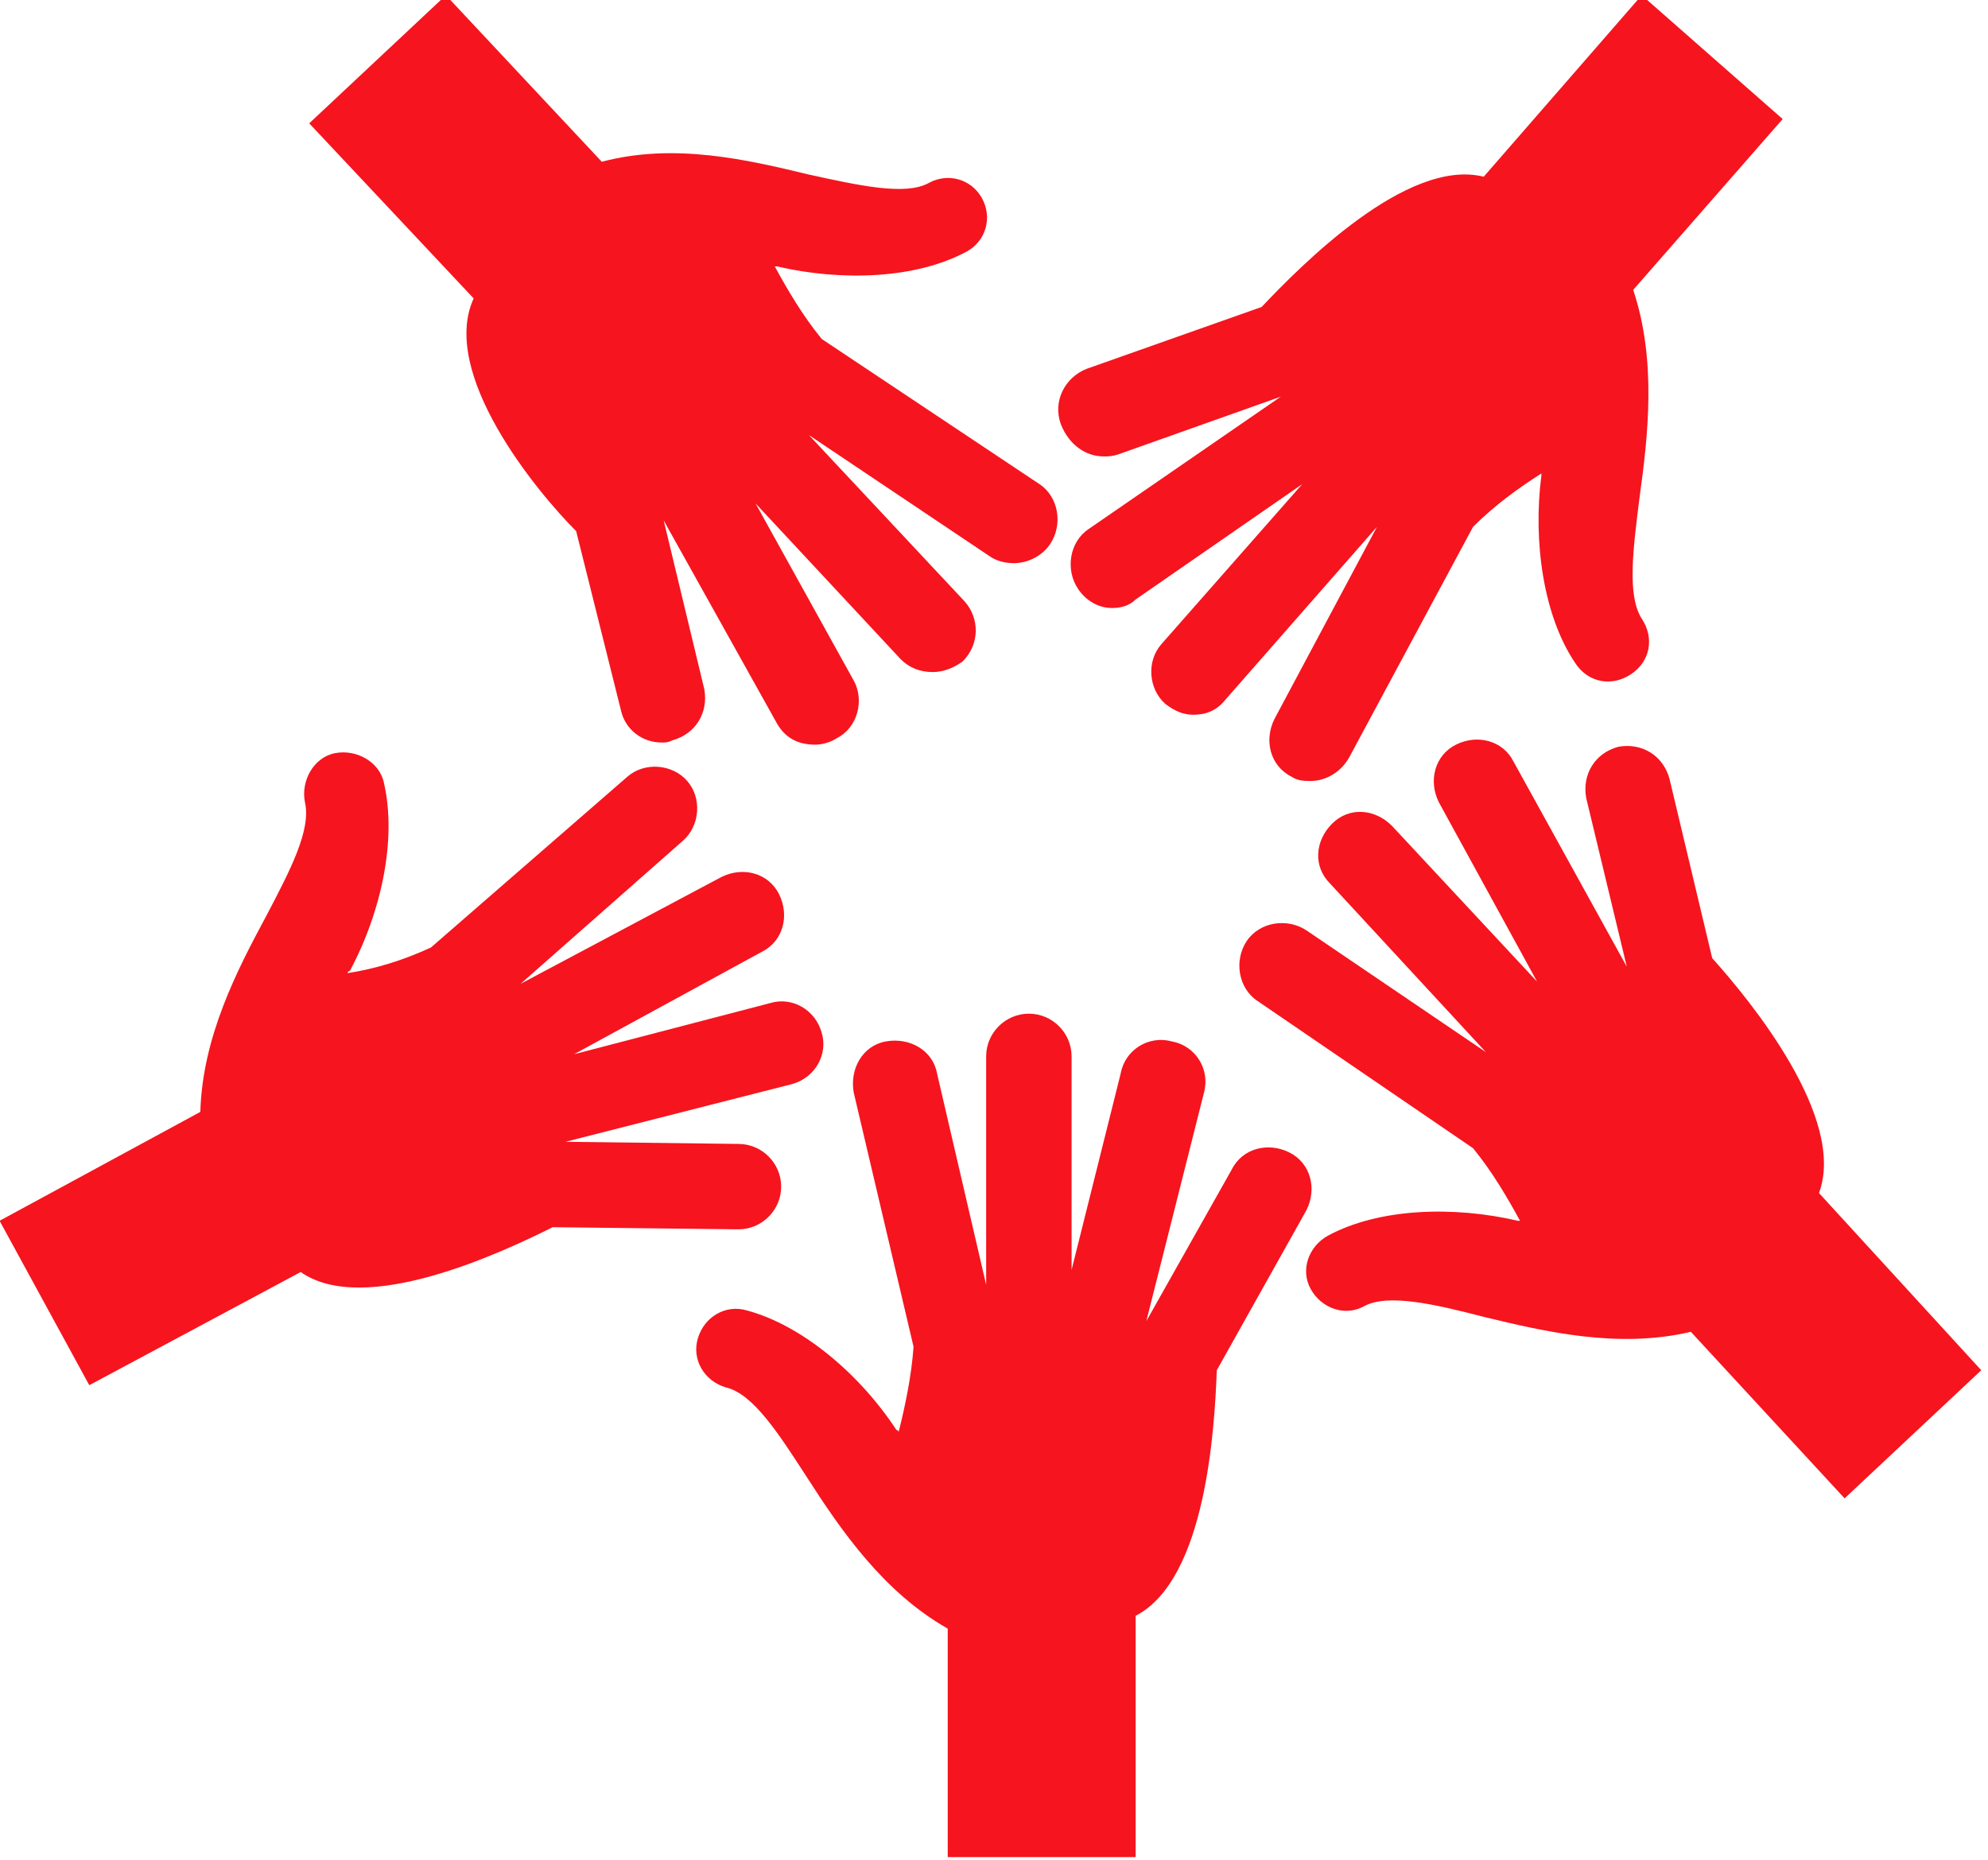
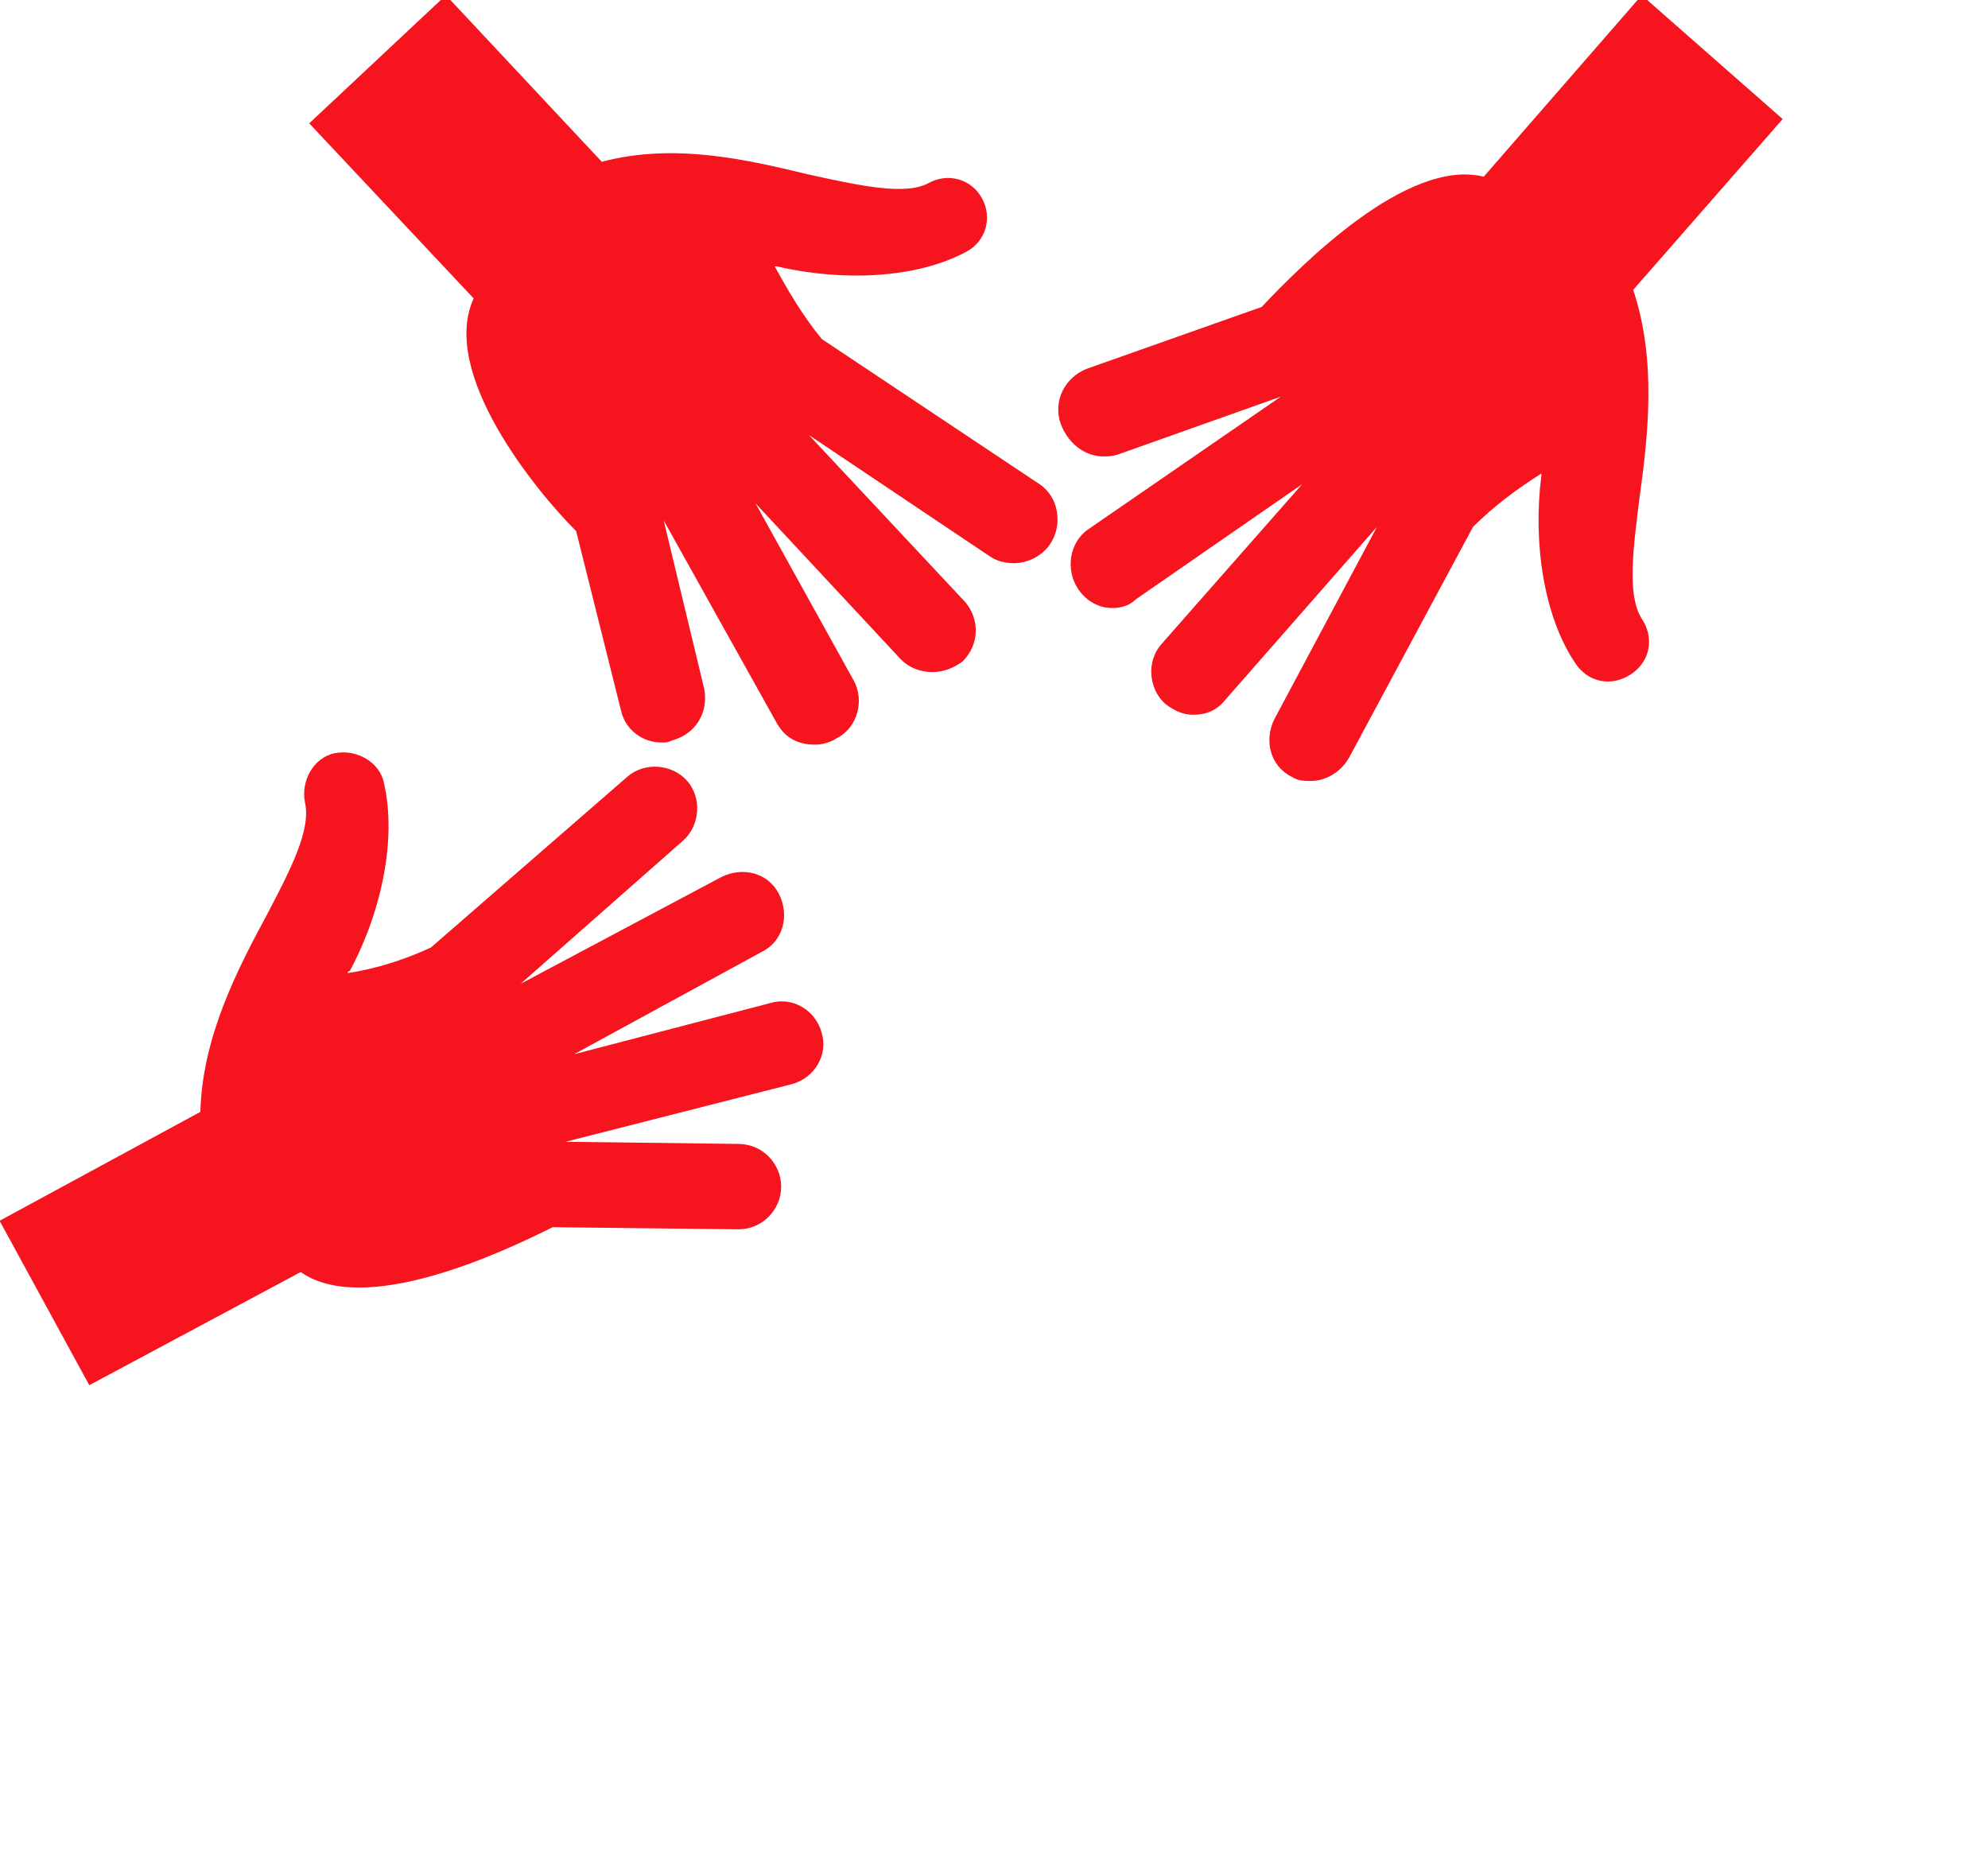
<svg xmlns="http://www.w3.org/2000/svg" width="62px" height="58px" version="1.1" xml:space="preserve" style="fill-rule:evenodd;clip-rule:evenodd;stroke-linejoin:round;stroke-miterlimit:2;">
  <g transform="matrix(0.063,0,0,0.063,-3.151,-6.959)">
    <g>
-       <path d="M696.766,709.5C702.052,698.927 698.88,686.245 688.307,680.964C677.74,675.677 665.052,678.849 659.766,689.417L617.484,764.458L646.026,651.365C649.193,639.74 641.797,628.115 630.167,626C618.542,622.828 606.911,630.229 604.797,641.854L580.484,739.094L580.484,633.396C580.484,621.771 570.969,612.26 559.339,612.26C547.714,612.26 538.198,621.771 538.198,633.396L538.198,746.49L513.885,641.854C511.771,630.229 500.141,623.885 488.516,626C476.885,628.115 470.542,639.74 472.656,651.365L502.255,777.141C501.198,791.943 498.026,806.74 494.854,819.422C494.854,819.422 494.854,818.365 493.797,818.365C475.828,790.885 447.286,766.573 419.802,759.177C409.229,756.005 398.661,762.344 395.49,772.917C392.318,783.484 398.661,794.052 409.229,797.224C422.974,800.396 435.656,820.479 449.401,841.62C466.318,868.042 487.458,898.693 519.172,916.661L519.172,1029.76L612.198,1029.76L612.198,910.318C647.078,892.349 651.307,817.307 652.365,788.771L696.766,709.5Z" style="fill:rgb(246,20,30);fill-rule:nonzero;" />
-     </g>
+       </g>
    <g>
      <path d="M323.604,717.953L415.573,719.01C427.203,719.01 436.714,709.5 436.714,697.875C436.714,686.245 427.203,676.734 415.573,676.734L329.948,675.677L442,647.141C453.63,643.969 459.974,632.339 456.802,621.771C453.63,610.146 442,603.802 431.432,606.974L334.177,632.339L427.203,581.609C437.771,576.323 440.943,563.641 435.656,553.068C430.375,542.5 417.688,539.328 407.115,544.615L307.75,597.464L388.089,526.646C396.547,519.25 397.604,505.51 390.203,497.052C382.802,488.599 369.063,487.542 360.604,494.938L263.349,579.495C249.604,585.833 235.865,590.063 222.125,592.177C222.125,592.177 222.125,591.12 223.182,591.12C239.036,561.526 246.438,525.589 240.094,498.109C237.979,487.542 226.349,481.198 215.781,483.313C205.208,485.427 198.865,497.052 200.979,507.62C204.151,521.365 193.578,541.443 181.953,563.641C167.151,591.12 150.24,623.885 149.182,660.88L49.813,714.781L94.214,796.167L198.865,740.151C230.578,762.344 298.234,730.635 323.604,717.953Z" style="fill:rgb(246,20,30);fill-rule:nonzero;" />
    </g>
    <path d="M335.234,373.391L357.432,462.172C359.547,471.682 368.005,478.026 377.516,478.026C379.63,478.026 380.688,478.026 382.802,476.969C394.432,473.797 400.771,463.229 398.661,451.604L378.573,368.104L434.599,468.516C438.828,475.911 445.172,479.083 453.63,479.083C456.802,479.083 461.031,478.026 464.203,475.911C474.771,470.63 477.943,456.885 472.656,447.375L424.031,359.651L495.911,436.807C500.141,441.031 505.427,443.146 511.771,443.146C517.057,443.146 522.344,441.031 526.573,437.865C535.026,429.406 535.026,416.724 527.625,408.266L450.458,325.828L540.313,386.073C543.484,388.188 547.714,389.245 551.943,389.245C558.281,389.245 565.682,386.073 569.911,379.729C576.255,370.219 574.141,356.479 564.625,350.135L456.802,278.26C447.286,266.635 439.885,253.953 433.547,242.328L434.599,242.328C466.318,249.724 503.313,248.667 528.682,234.927C538.198,229.646 541.37,218.021 536.083,208.505C530.797,198.995 519.172,195.823 509.656,201.104C498.026,207.448 474.771,202.161 450.458,196.88C419.802,189.479 383.859,181.026 347.917,190.536L270.75,108.094L203.094,171.51L284.49,258.182C267.578,295.172 315.146,353.307 335.234,373.391Z" style="fill:rgb(246,20,30);fill-rule:nonzero;" />
    <g>
      <clipPath id="_clip1">
-         <rect x="662.667" y="476" width="368.068" height="377.333" />
-       </clipPath>
+         </clipPath>
      <g clip-path="url(#_clip1)">
-         <path d="M1030.81,788.771L950.474,701.042C964.214,664.052 916.646,605.917 897.615,584.776L876.474,495.995C873.302,484.37 862.734,478.026 851.104,480.141C839.474,483.313 833.13,493.88 835.245,505.51L855.333,589.005L799.302,487.542C794.021,476.969 781.333,473.797 770.766,479.083C760.193,484.37 757.021,497.052 762.307,507.62L810.932,596.406L739.052,519.25C730.594,510.792 717.906,509.734 709.453,518.193C700.995,526.646 699.938,539.328 708.396,547.786L785.563,631.286L696.766,571.036C687.25,564.698 673.51,566.813 667.167,576.323C660.823,585.833 662.938,599.573 672.453,605.917L779.219,678.849C788.734,690.474 796.135,703.156 802.474,714.781L801.417,714.781C769.708,707.385 732.708,708.443 707.333,722.182C697.823,727.469 693.594,739.094 698.88,748.604C704.167,758.12 715.792,762.344 725.307,757.063C736.938,750.719 760.193,756.005 784.505,762.344C815.161,769.745 851.104,778.198 887.047,769.745L963.156,852.188L1030.81,788.771Z" style="fill:rgb(246,20,30);fill-rule:nonzero;" />
+         <path d="M1030.81,788.771L950.474,701.042C964.214,664.052 916.646,605.917 897.615,584.776L876.474,495.995C873.302,484.37 862.734,478.026 851.104,480.141C839.474,483.313 833.13,493.88 835.245,505.51L855.333,589.005L799.302,487.542C794.021,476.969 781.333,473.797 770.766,479.083C760.193,484.37 757.021,497.052 762.307,507.62L810.932,596.406L739.052,519.25C730.594,510.792 717.906,509.734 709.453,518.193C700.995,526.646 699.938,539.328 708.396,547.786L785.563,631.286L696.766,571.036C687.25,564.698 673.51,566.813 667.167,576.323C660.823,585.833 662.938,599.573 672.453,605.917L779.219,678.849L801.417,714.781C769.708,707.385 732.708,708.443 707.333,722.182C697.823,727.469 693.594,739.094 698.88,748.604C704.167,758.12 715.792,762.344 725.307,757.063C736.938,750.719 760.193,756.005 784.505,762.344C815.161,769.745 851.104,778.198 887.047,769.745L963.156,852.188L1030.81,788.771Z" style="fill:rgb(246,20,30);fill-rule:nonzero;" />
      </g>
    </g>
    <path d="M596.339,336.396C598.453,336.396 600.568,336.396 603.74,335.339L684.078,306.802L588.938,372.333C579.427,378.672 577.313,392.417 583.656,401.927C587.88,408.266 594.224,411.438 600.568,411.438C604.797,411.438 609.026,410.38 612.198,407.214L694.651,350.135L624.88,429.406C617.484,437.865 618.542,451.604 626.995,459C631.224,462.172 635.453,464.286 640.74,464.286C647.078,464.286 652.365,462.172 656.594,456.885L731.651,371.276L680.906,466.401C675.625,476.969 678.797,489.651 689.365,494.938C692.536,497.052 695.708,497.052 698.88,497.052C706.276,497.052 713.682,492.823 717.906,485.427L779.219,371.276C789.792,360.708 801.417,352.25 813.047,344.849L813.047,345.906C808.818,378.672 814.104,415.667 829.964,438.917C836.302,448.432 847.932,450.547 857.448,444.203C866.958,437.865 869.073,426.234 862.734,416.724C855.333,405.099 858.505,381.844 861.677,356.479C865.906,325.828 870.13,288.833 858.505,253.953L932.5,169.396L862.734,108.094L784.505,197.938C746.448,188.422 693.594,242.328 674.568,262.411L587.88,293.063C577.313,297.286 570.969,308.917 575.198,320.542C579.427,331.109 587.88,336.396 596.339,336.396Z" style="fill:rgb(246,20,30);fill-rule:nonzero;" />
  </g>
</svg>